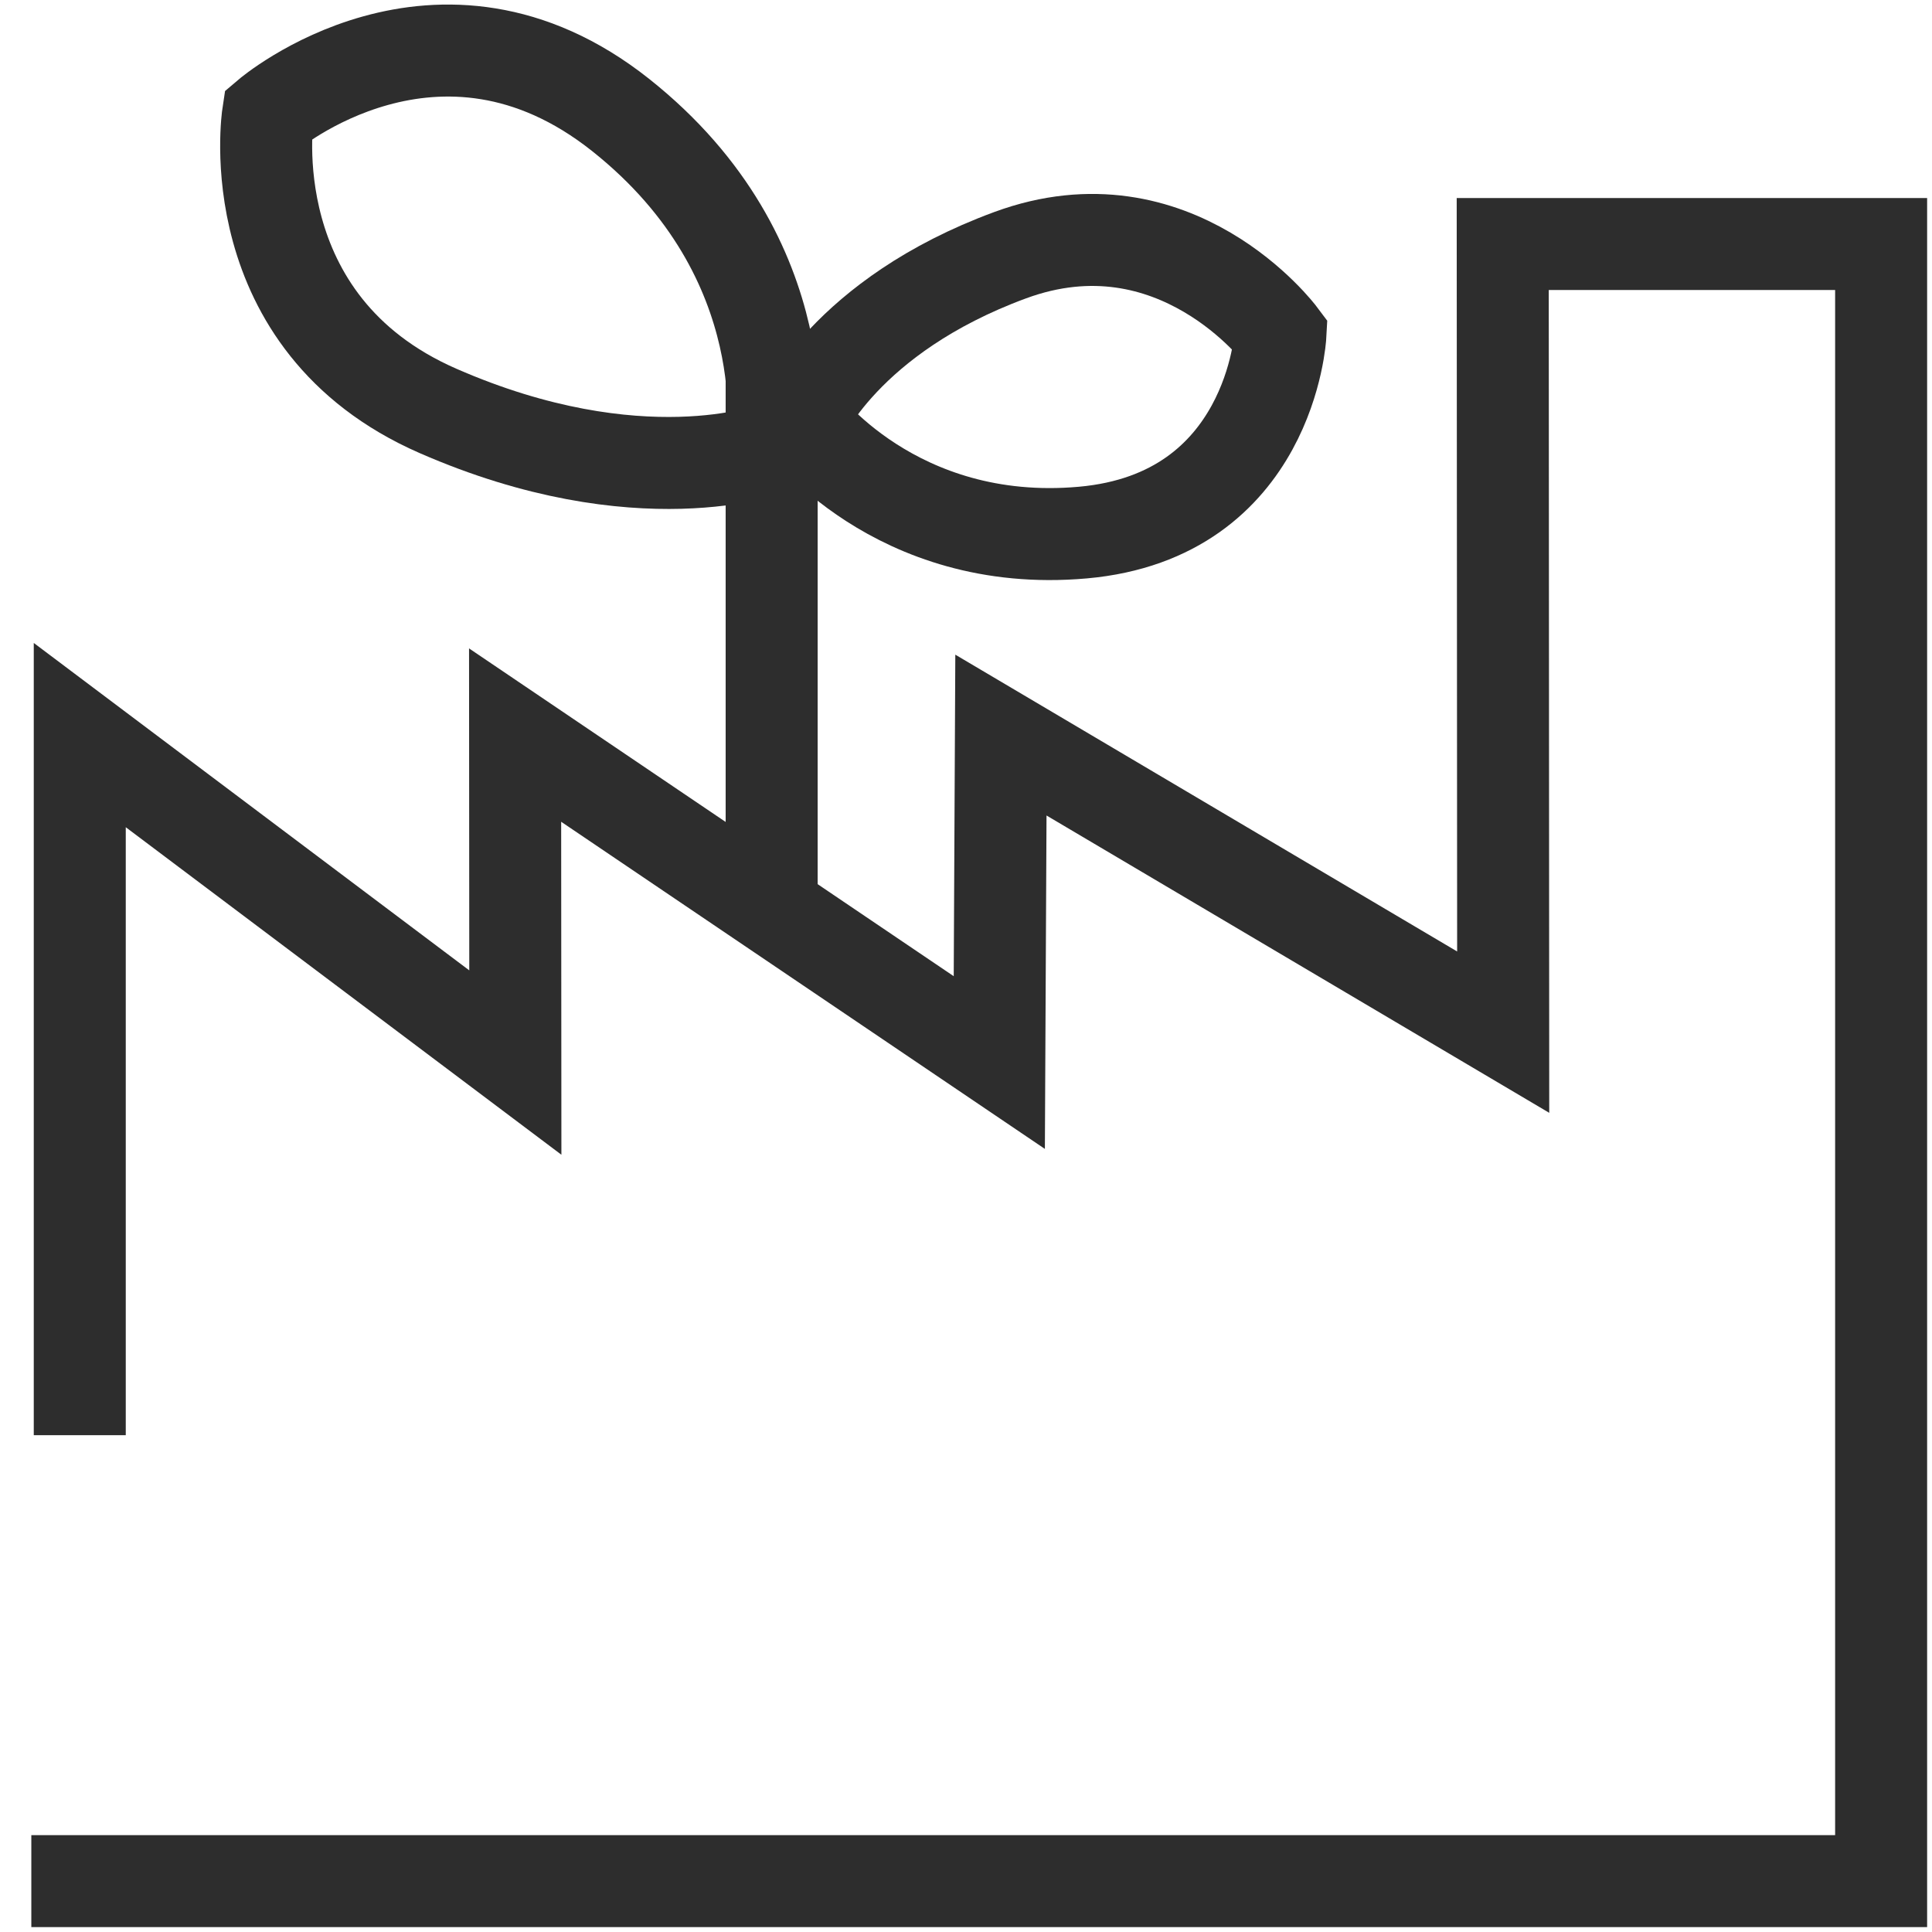
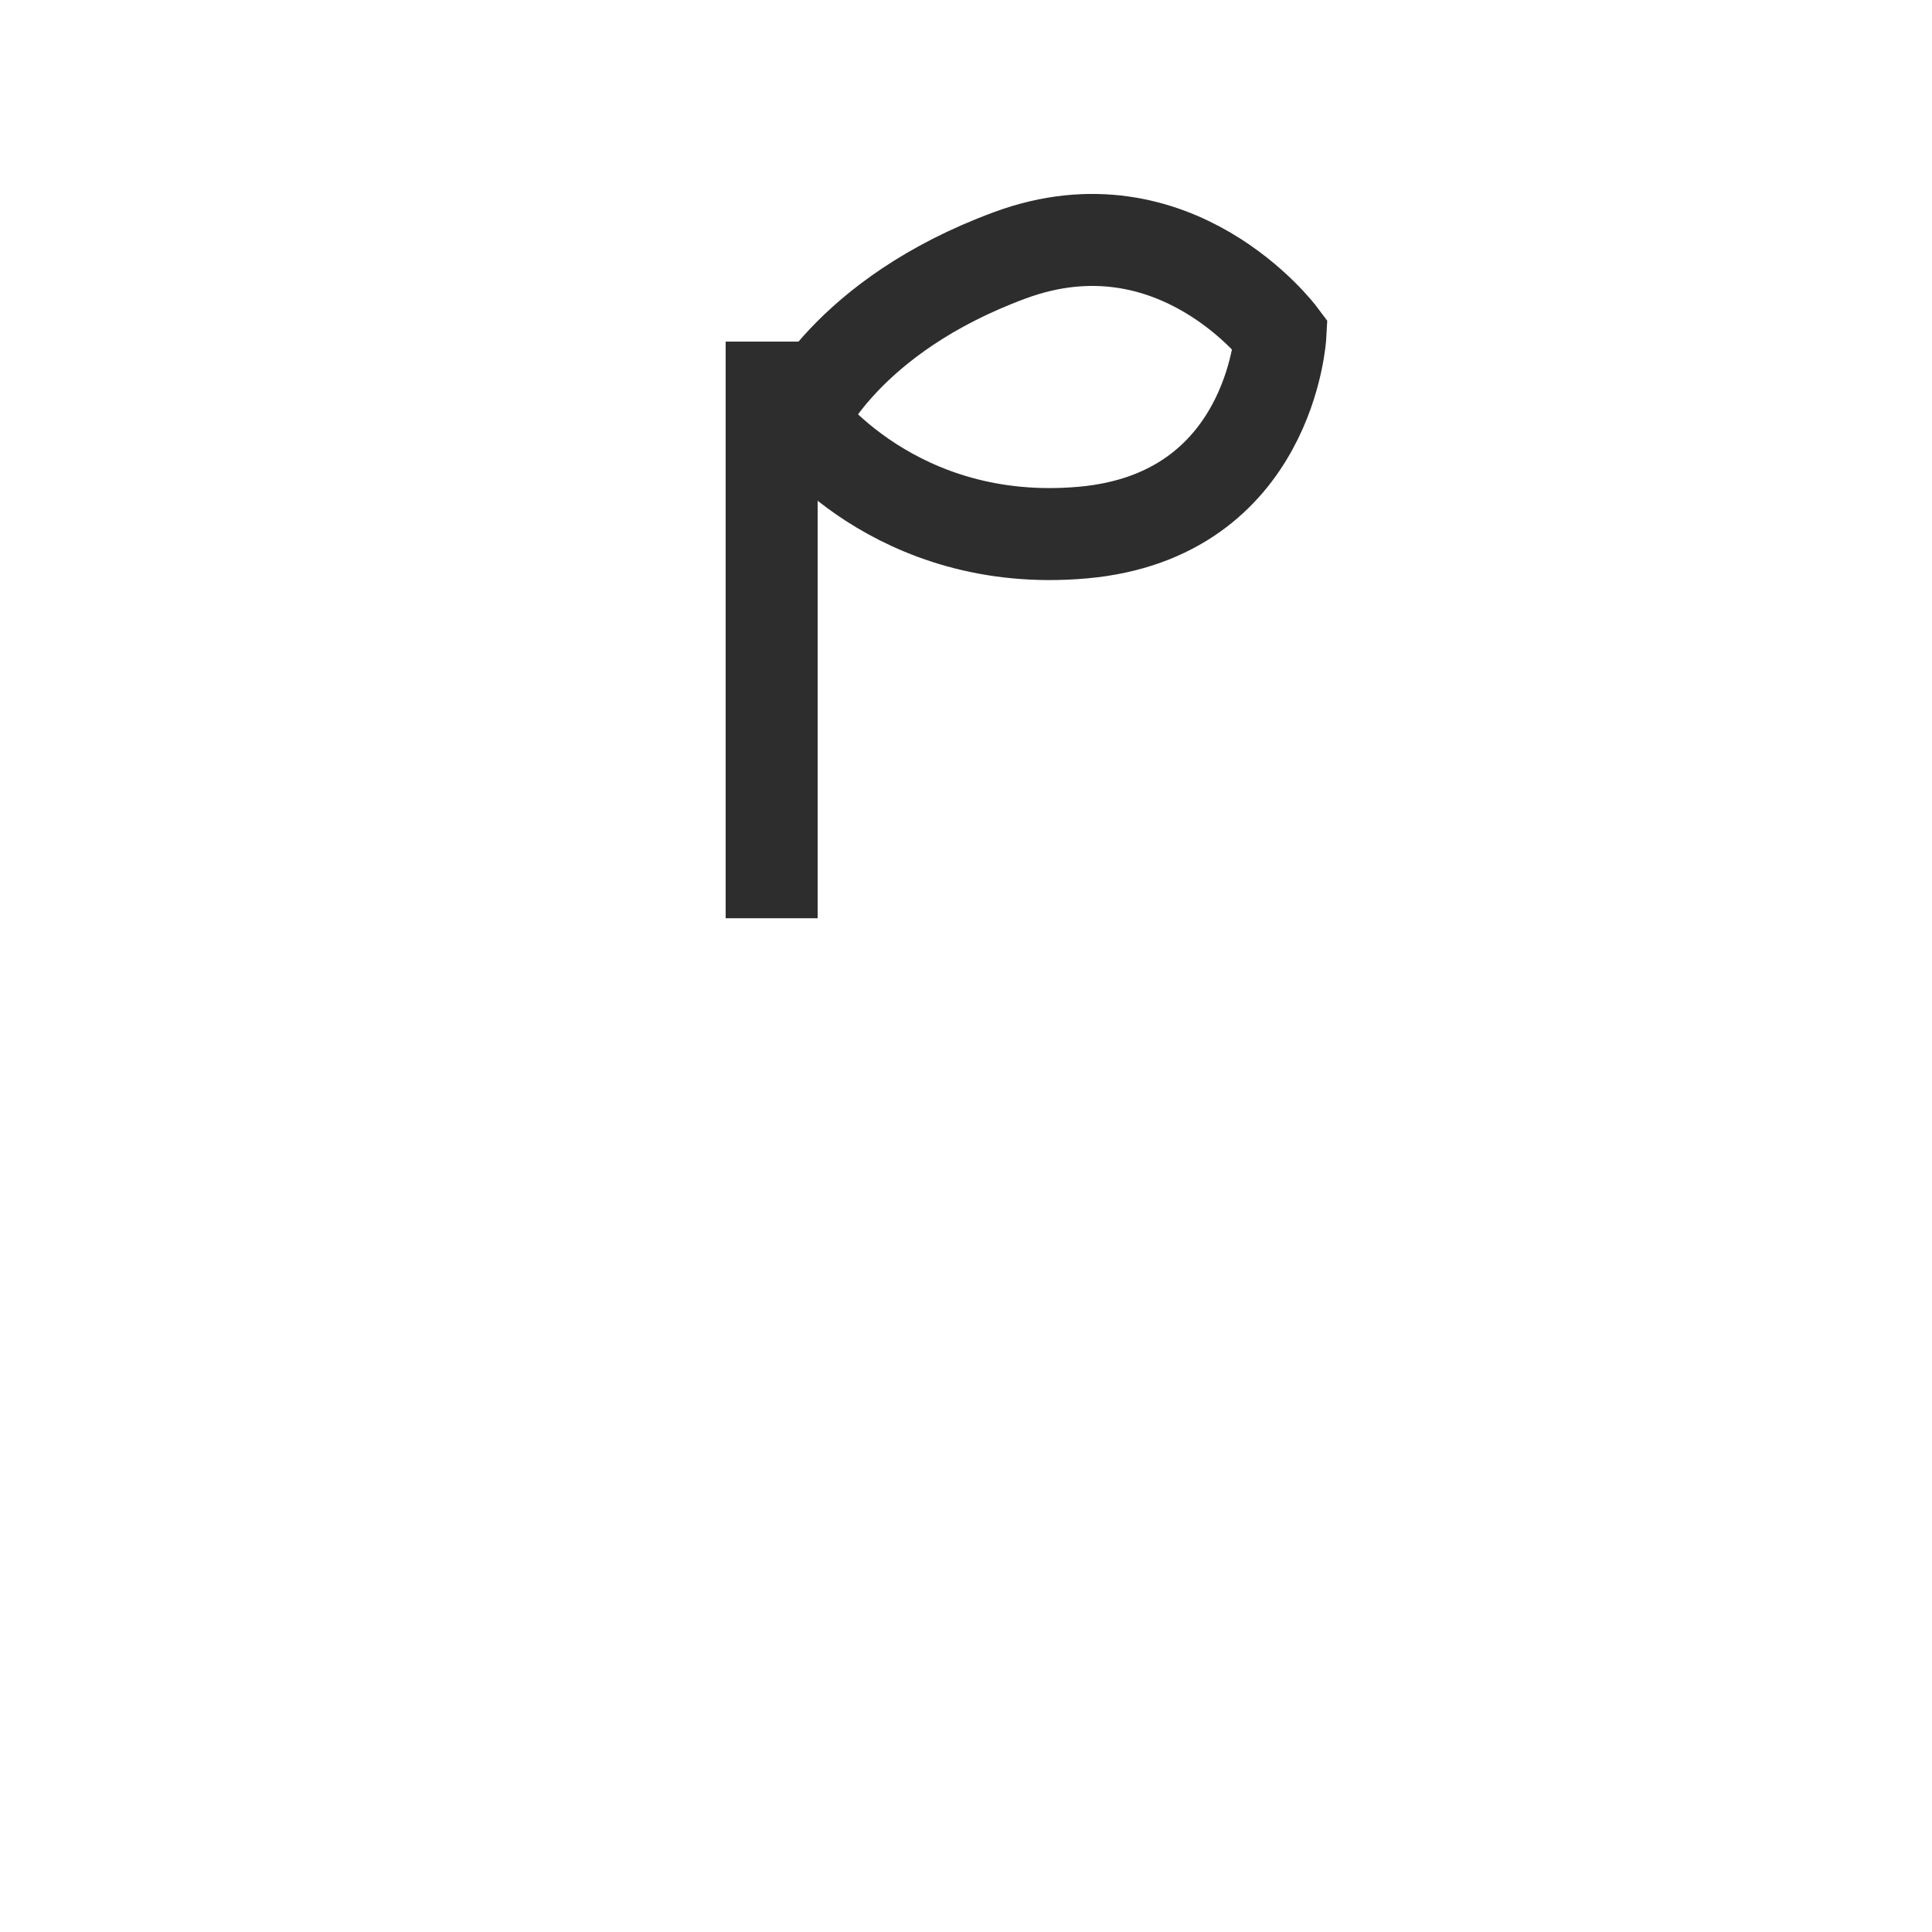
<svg xmlns="http://www.w3.org/2000/svg" version="1.1" id="Layer_1" x="0px" y="0px" viewBox="0 0 42 42" enable-background="new 0 0 42 42" xml:space="preserve">
-   <polyline fill="none" stroke="#2D2D2D" stroke-width="2" stroke-miterlimit="10" points="0.681,40.894 40.894,40.894   40.894,5.305 32.668,5.305 32.678,22.438 21.759,15.98 21.724,23.099 11.198,15.98 11.203,23.099 1.734,15.98   1.734,31.2 " />
  <line fill="none" stroke="#2D2D2D" stroke-width="2" stroke-miterlimit="10" x1="16.775" y1="7.426" x2="16.775" y2="19.962" />
-   <path fill="none" stroke="#2D2D2D" stroke-width="2" stroke-miterlimit="10" d="M5.825,2.498c0,0,3.696-3.148,7.665,0  s3.285,7.255,3.285,7.255s-2.874,1.095-7.255-0.821S5.825,2.498,5.825,2.498z" />
  <path fill="none" stroke="#2D2D2D" stroke-width="2" stroke-miterlimit="10" d="M27.835,7.281c0,0-0.21,3.934-4.297,4.297  c-4.087,0.363-6.132-2.449-6.132-2.449s0.964-2.259,4.553-3.581S27.835,7.281,27.835,7.281z" />
</svg>